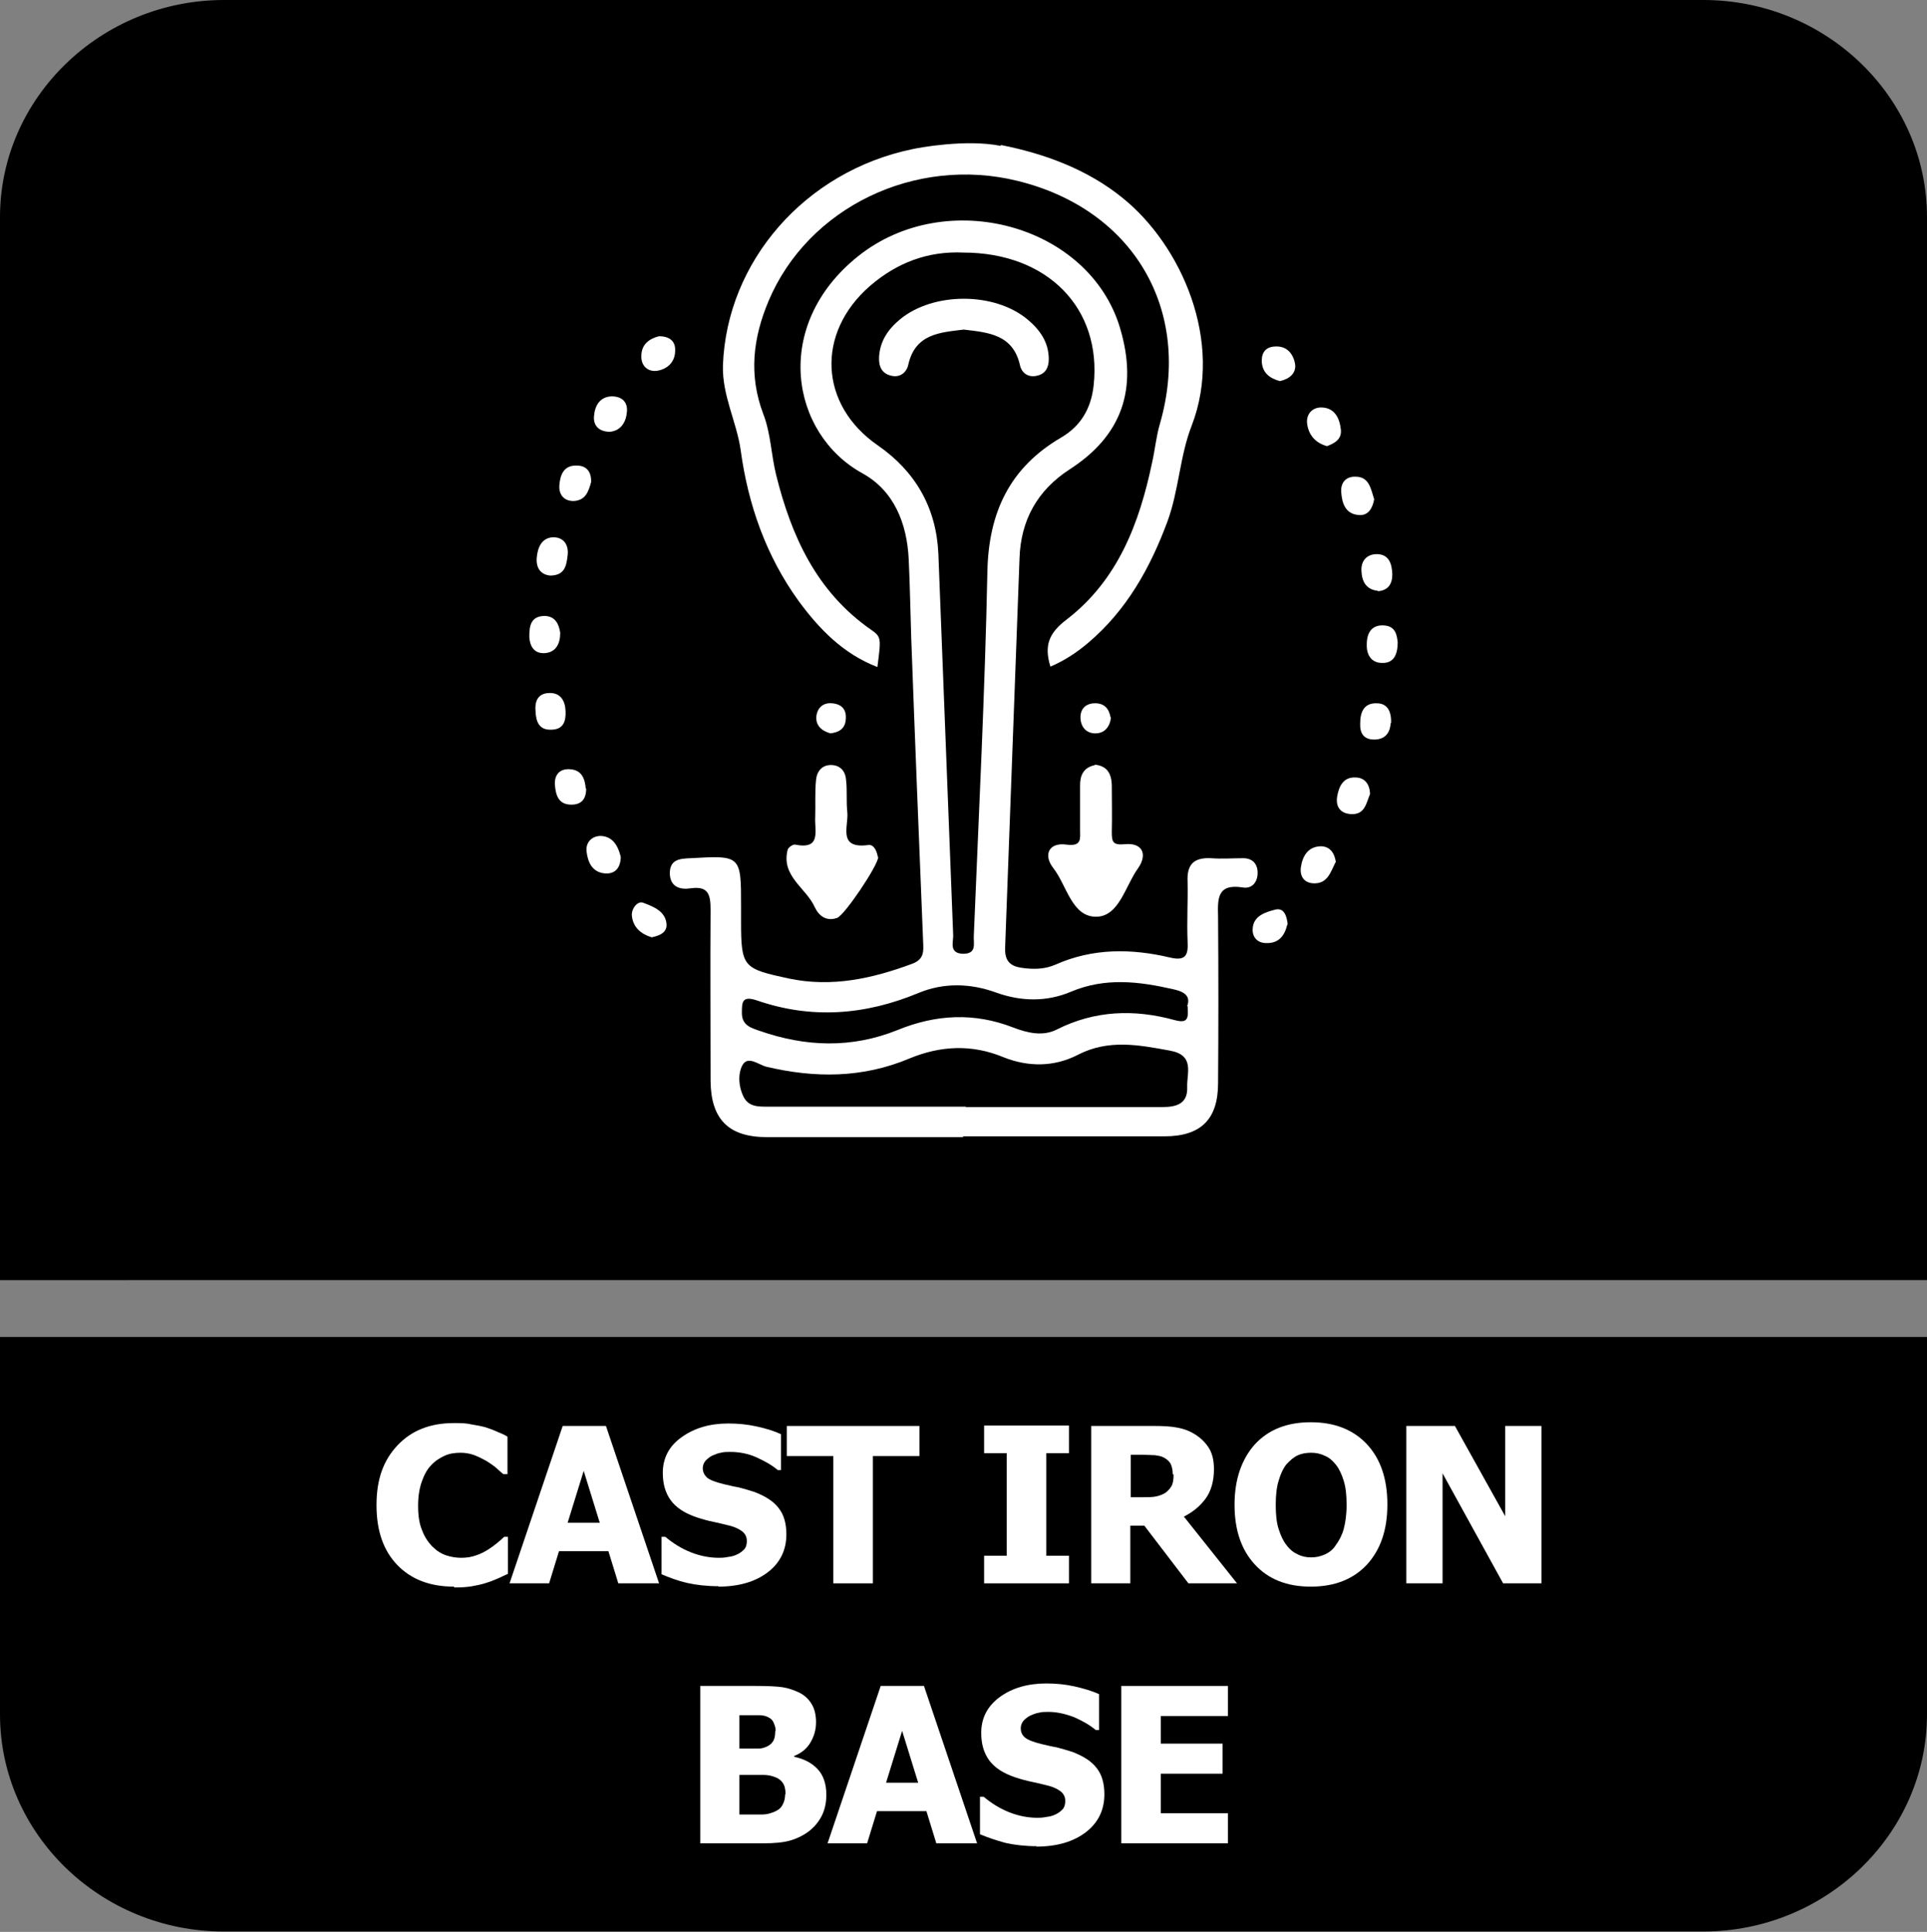
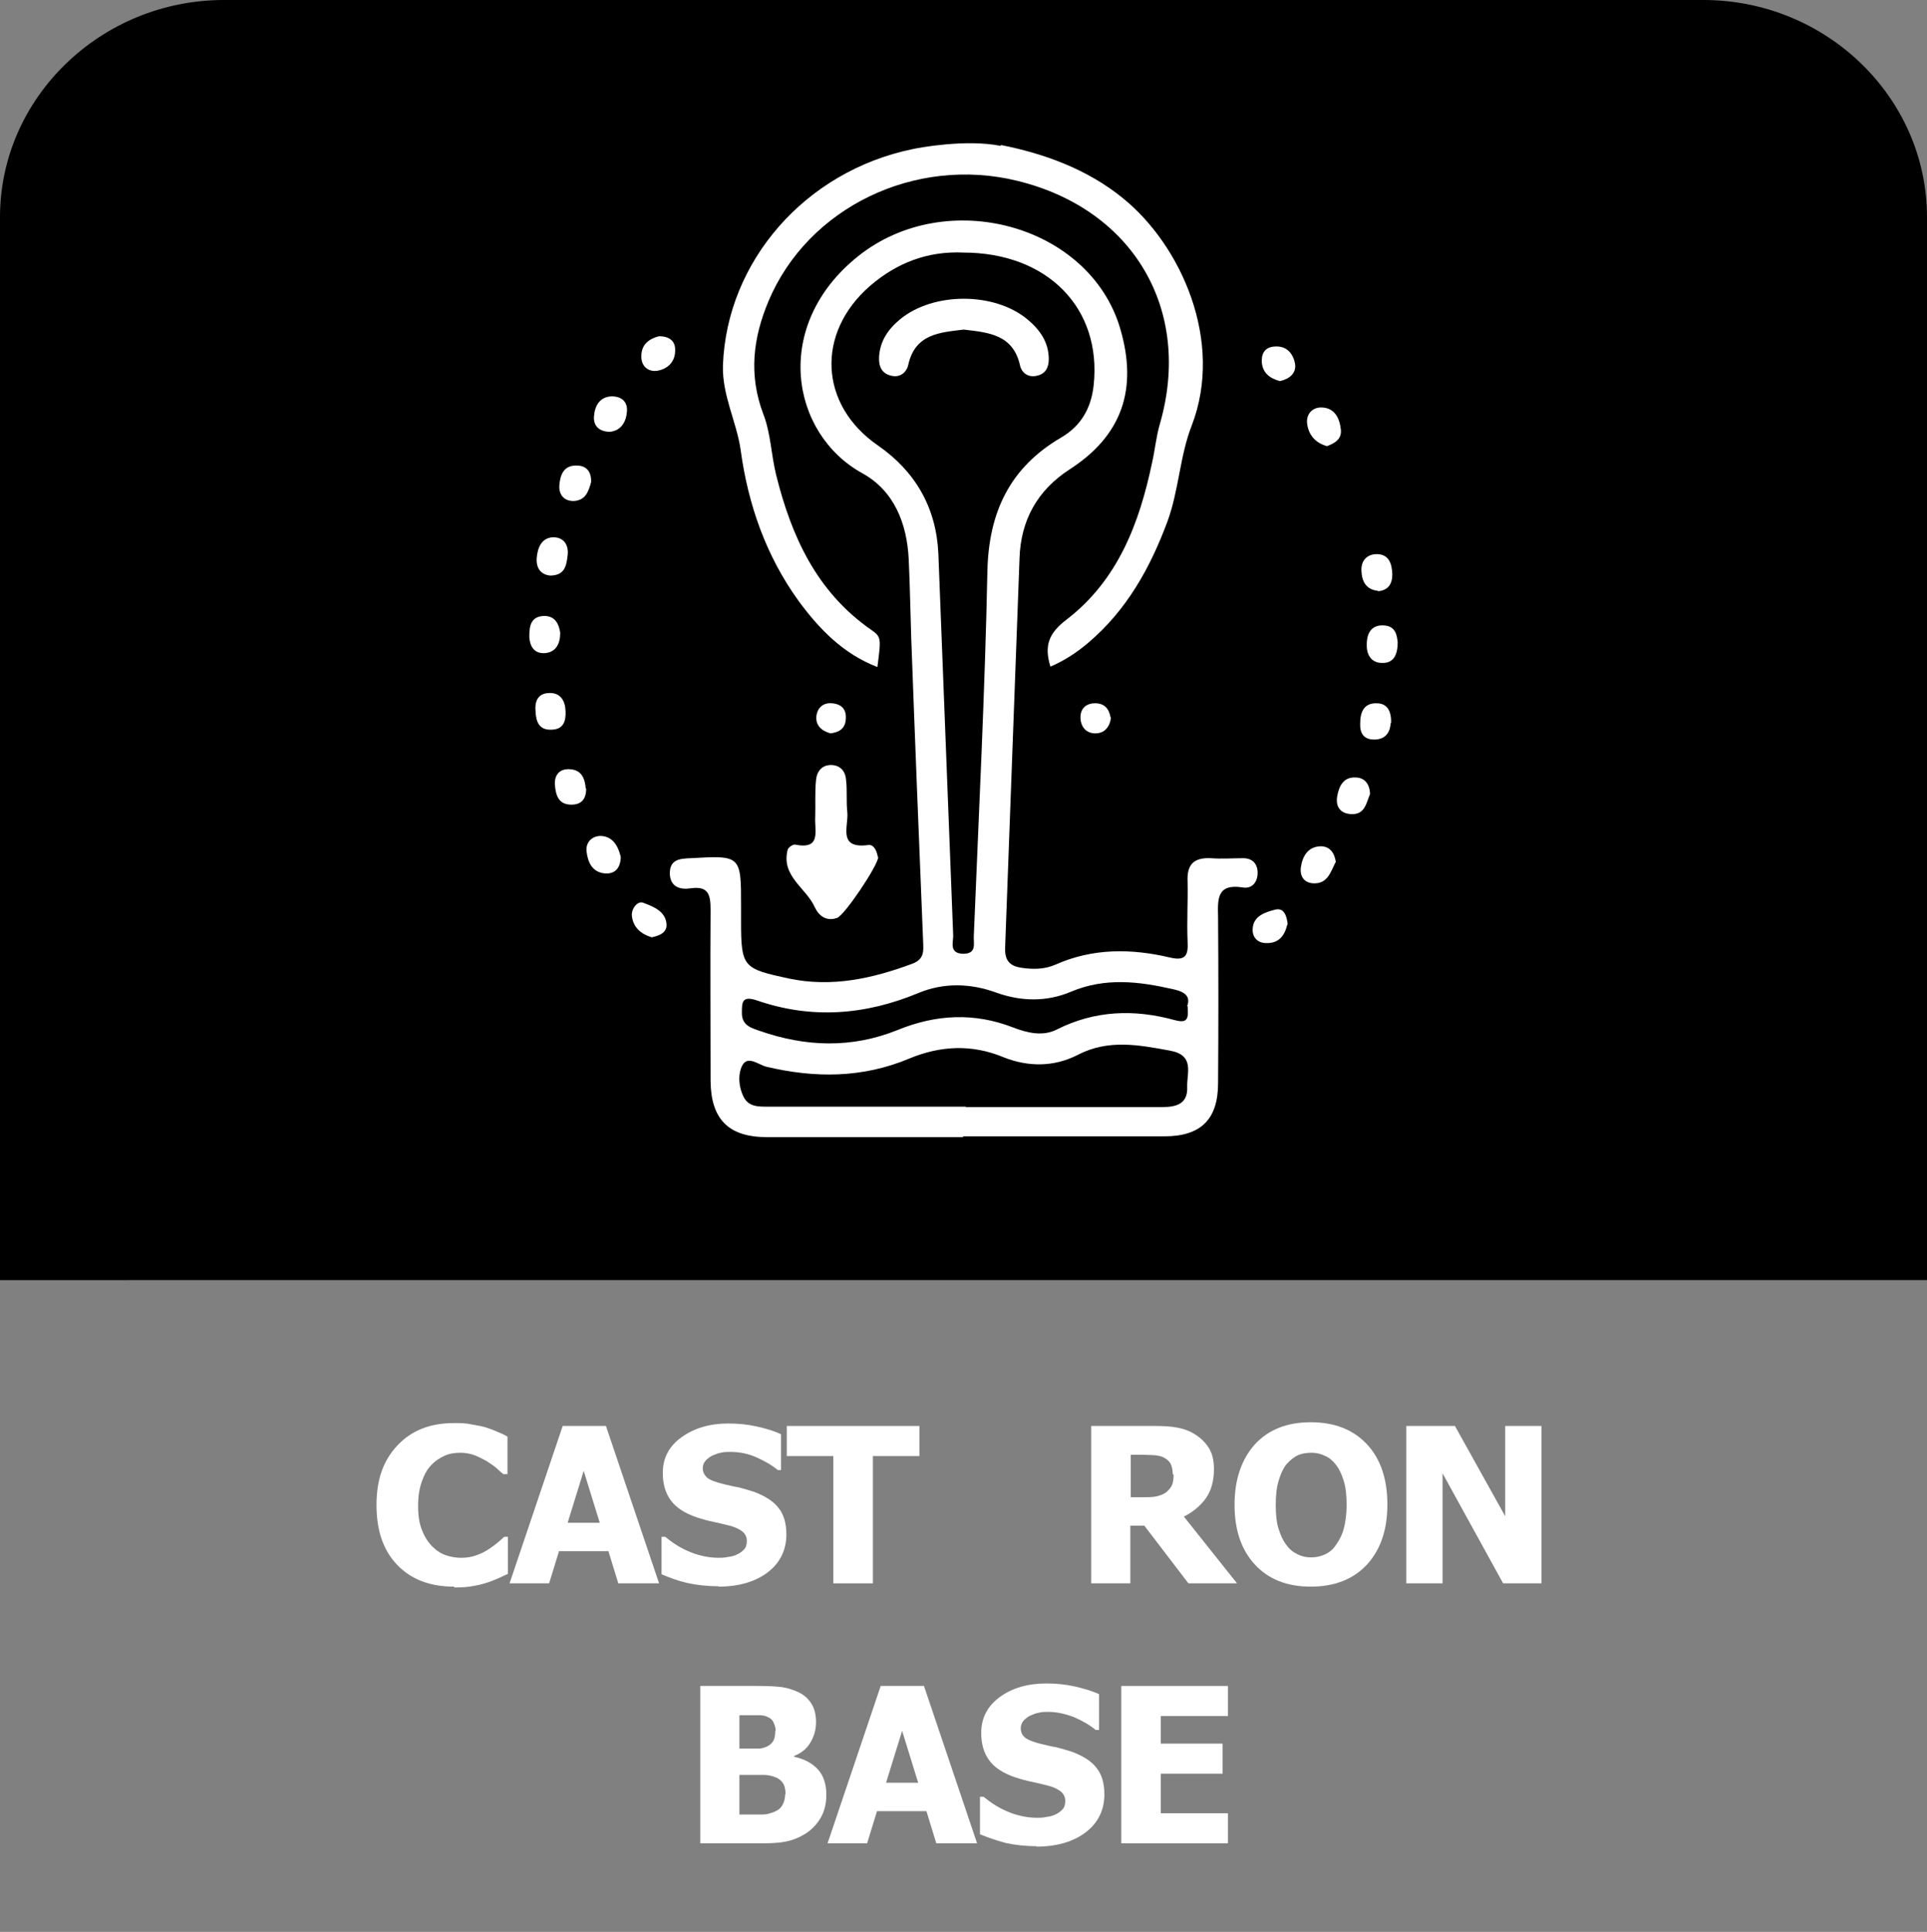
<svg xmlns="http://www.w3.org/2000/svg" id="Layer_2" data-name="Layer 2" viewBox="0 0 46.78 46.89">
  <rect x="0" y="0" width="46.78" height="46.89" fill="#808080" stroke="none" />
  <defs>
    <style>
      .cls-1 {
        fill: #fff;
      }

      .cls-2 {
        fill-rule: evenodd;
      }
    </style>
  </defs>
  <g id="Layer_1-2" data-name="Layer 1">
    <g>
-       <path class="cls-2" d="M46.78,34.78v6.83c0,2.9-2.45,5.27-5.43,5.27H5.43c-2.99,0-5.43-2.37-5.43-5.27v-9.16h46.78v2.33Z" />
      <path class="cls-2" d="M5.44,0h35.91c2.99,0,5.43,2.37,5.43,5.27v25.8H0V5.27C0,2.37,2.45,0,5.44,0" />
      <g>
        <path class="cls-1" d="M11.02,38.51c-.57,0-1.03-.17-1.37-.52-.34-.35-.51-.83-.51-1.46s.17-1.09.51-1.45c.34-.36.79-.54,1.37-.54.15,0,.29,0,.41.03.12.02.24.04.35.07.09.03.18.06.29.11.1.04.19.08.25.12v.91h-.1s-.11-.09-.17-.15c-.07-.06-.15-.11-.24-.17-.09-.05-.19-.1-.29-.14-.11-.04-.22-.06-.34-.06-.14,0-.27.02-.38.07s-.23.12-.33.23c-.1.1-.17.23-.23.4s-.09.36-.09.59c0,.24.03.44.1.6.06.16.15.29.25.39.1.1.21.17.33.21s.24.06.37.06.25-.02.36-.06c.12-.04.21-.09.29-.14.08-.05.16-.11.22-.16.07-.06.12-.1.17-.15h.09v.9c-.07.03-.15.07-.24.11-.09.04-.19.08-.29.11-.12.04-.23.06-.34.08-.11.02-.25.03-.43.03Z" />
        <path class="cls-1" d="M12.37,38.43l1.29-3.82h1.05l1.29,3.82h-.99l-.24-.78h-1.2l-.24.78h-.96ZM14.56,36.96l-.39-1.26-.39,1.26h.78Z" />
        <path class="cls-1" d="M17.45,38.5c-.29,0-.55-.03-.77-.08s-.43-.13-.62-.21v-.91h.09c.19.16.4.29.63.38.23.09.46.13.67.13.05,0,.13,0,.22-.02.09-.01.16-.03.22-.06.07-.03.12-.07.17-.12.05-.05.07-.12.07-.21,0-.1-.04-.17-.11-.23-.08-.06-.17-.1-.27-.13-.13-.03-.27-.07-.42-.1-.15-.03-.29-.07-.41-.11-.3-.1-.51-.24-.64-.42-.13-.18-.19-.4-.19-.66,0-.36.15-.65.46-.87s.68-.33,1.13-.33c.23,0,.45.02.68.07s.43.11.6.19v.87h-.08c-.14-.12-.32-.22-.52-.31s-.42-.13-.63-.13c-.08,0-.16,0-.23.02-.07.01-.14.04-.21.07-.06.03-.11.07-.16.12-.04.05-.07.11-.07.18,0,.1.04.17.1.23.07.06.2.11.4.16.13.03.25.06.37.08.12.03.25.07.38.11.26.1.46.22.59.39.13.16.19.38.19.64,0,.38-.15.69-.45.92-.3.23-.7.35-1.21.35Z" />
        <path class="cls-1" d="M20.23,38.43v-3.09h-1.13v-.73h3.22v.73h-1.13v3.09h-.96Z" />
-         <path class="cls-1" d="M25.95,38.43h-2.06v-.67h.55v-2.49h-.55v-.67h2.06v.67h-.55v2.49h.55v.67Z" />
        <path class="cls-1" d="M30.02,38.43h-1.17l-1.07-1.4h-.34v1.4h-.95v-3.82h1.54c.21,0,.4.01.55.04.16.03.3.08.44.17.14.09.25.2.33.33.08.13.12.3.12.51,0,.29-.07.53-.2.71-.13.18-.31.33-.53.44l1.29,1.62ZM28.47,35.78c0-.1-.02-.18-.05-.25-.04-.07-.1-.12-.18-.16-.06-.03-.13-.04-.2-.05-.07,0-.16-.01-.27-.01h-.32v1.03h.28c.13,0,.25,0,.34-.02.09-.02.17-.05.24-.1.06-.05.11-.11.14-.17.03-.07.04-.15.04-.26Z" />
        <path class="cls-1" d="M33.68,36.52c0,.62-.17,1.1-.5,1.46-.33.35-.78.53-1.36.53s-1.03-.18-1.36-.54-.49-.84-.49-1.45.17-1.1.49-1.46c.33-.36.78-.54,1.36-.54s1.03.18,1.36.53c.33.35.5.84.5,1.46ZM32.69,36.52c0-.23-.02-.42-.07-.58-.05-.16-.11-.29-.19-.39-.08-.1-.17-.18-.28-.22-.1-.05-.21-.07-.32-.07-.12,0-.23.02-.32.06s-.19.12-.28.22c-.08.1-.14.23-.19.4-.05.16-.07.36-.07.59s.02.43.07.58c.05.16.11.29.19.39.08.11.17.18.28.23.1.05.21.07.32.07s.22-.02.33-.07c.11-.05.2-.12.27-.23.08-.11.15-.24.19-.39.04-.15.07-.34.07-.58Z" />
        <path class="cls-1" d="M37.41,38.43h-.92l-1.47-2.67v2.67h-.88v-3.82h1.18l1.22,2.19v-2.19h.88v3.82Z" />
        <path class="cls-1" d="M20.06,43.57c0,.19-.04.36-.11.5-.07.14-.17.26-.29.36-.14.11-.3.19-.47.24-.17.05-.39.07-.66.07h-1.53v-3.82h1.35c.28,0,.49.01.64.03.14.02.28.07.41.13.14.07.24.17.31.29.07.12.1.27.1.43,0,.19-.05.35-.14.5s-.22.25-.39.32v.02c.24.05.43.15.57.3.14.15.21.36.21.62ZM18.83,42c0-.06-.02-.12-.05-.19s-.08-.11-.15-.14c-.06-.03-.14-.04-.22-.04-.09,0-.21,0-.39,0h-.07v.81h.12c.16,0,.28,0,.35,0,.07,0,.13-.02.2-.05.08-.04.13-.09.16-.15.03-.06.04-.14.04-.22ZM19.07,43.55c0-.12-.02-.21-.07-.28s-.12-.12-.22-.15c-.06-.02-.14-.04-.24-.04-.1,0-.24,0-.41,0h-.18v.96h.05c.25,0,.42,0,.52,0,.1,0,.19-.03.29-.07.09-.04.15-.09.19-.17.04-.07.06-.16.06-.25Z" />
        <path class="cls-1" d="M20.09,44.74l1.29-3.82h1.05l1.29,3.82h-.99l-.24-.78h-1.2l-.24.78h-.96ZM22.29,43.27l-.39-1.26-.39,1.26h.78Z" />
        <path class="cls-1" d="M25.18,44.81c-.29,0-.55-.03-.77-.08-.22-.06-.43-.13-.62-.21v-.91h.09c.19.16.4.29.63.38s.46.13.67.13c.05,0,.13,0,.22-.02.09-.01.16-.03.22-.06.07-.03.12-.07.17-.12.05-.05.07-.12.07-.21,0-.1-.04-.17-.11-.23-.08-.06-.17-.1-.27-.13-.13-.03-.27-.07-.42-.1-.15-.03-.29-.07-.41-.11-.3-.1-.51-.24-.64-.42-.13-.18-.19-.4-.19-.66,0-.36.15-.65.45-.87s.68-.33,1.13-.33c.23,0,.45.02.68.07.22.05.43.11.6.19v.87h-.08c-.14-.12-.32-.22-.52-.31-.21-.08-.42-.13-.63-.13-.08,0-.16,0-.23.02-.07.01-.14.04-.21.07-.06.03-.11.07-.16.12-.04.05-.07.11-.07.18,0,.1.03.17.1.23.07.06.2.11.4.16.13.03.25.06.37.08.12.03.25.07.38.11.26.1.46.22.59.39.13.16.19.38.19.64,0,.38-.15.69-.45.92-.3.23-.7.35-1.21.35Z" />
        <path class="cls-1" d="M27.22,44.74v-3.82h2.59v.73h-1.63v.67h1.5v.73h-1.5v.96h1.63v.73h-2.59Z" />
      </g>
      <g>
        <path class="cls-1" d="M24.3,3.52c1.06.21,2.1.59,2.96,1.29,1.41,1.14,2.46,3.47,1.67,5.52-.29.74-.31,1.57-.59,2.33-.42,1.13-.99,2.15-1.92,2.94-.27.23-.57.43-.92.58-.16-.52-.03-.82.39-1.14,1.25-.96,1.77-2.34,2.08-3.82.07-.31.1-.64.19-.94.79-2.75-.64-5.2-3.46-5.89-2.48-.61-5.08.64-6.04,2.91-.38.9-.49,1.8-.13,2.75.18.46.19.98.31,1.47.37,1.49.98,2.84,2.3,3.76.26.18.25.21.16.91-.83-.32-1.41-.92-1.91-1.6-.79-1.09-1.23-2.34-1.41-3.67-.1-.69-.45-1.32-.43-2.05.09-2.52,1.99-4.71,4.6-5.25.13-.03,1.29-.25,2.14-.08Z" />
        <path class="cls-1" d="M23.38,27.6c-1.59,0-3.18,0-4.76,0-.93,0-1.36-.43-1.37-1.36,0-1.39-.01-2.77,0-4.16,0-.36-.05-.58-.48-.52-.26.04-.5-.03-.51-.36,0-.34.24-.36.5-.37,1.23-.07,1.23-.07,1.23,1.17,0,.12,0,.24,0,.36,0,1.12.05,1.15,1.16,1.39,1.05.22,2.03,0,3-.36.29-.11.27-.31.26-.53-.1-2.47-.2-4.94-.29-7.41-.02-.62-.03-1.25-.06-1.87-.04-.88-.36-1.67-1.12-2.09-1.75-.96-2.21-3.59-.11-5.27,2.14-1.71,5.61-.77,6.36,1.74.44,1.48.05,2.61-1.22,3.43-.79.51-1.19,1.24-1.22,2.16-.12,3.15-.23,6.31-.35,9.46-.01.32.13.44.4.48.28.04.56.04.83-.08.9-.4,1.84-.39,2.77-.17.38.09.45-.05.43-.39-.02-.48.01-.97,0-1.45-.02-.42.15-.59.57-.57.26.02.52,0,.78,0,.21,0,.34.12.35.33.01.24-.13.42-.36.38-.63-.1-.61.28-.6.71.01,1.35.01,2.69,0,4.04,0,.88-.42,1.29-1.3,1.29-1.63,0-3.26,0-4.89,0ZM23.39,6.13c-.87-.04-1.62.25-2.27.81-1.32,1.15-1.23,2.89.19,3.87.91.63,1.42,1.51,1.47,2.63.12,3.09.24,6.18.36,9.27,0,.17-.1.43.24.44.34,0,.25-.25.26-.43.12-2.95.27-5.9.33-8.85.03-1.43.54-2.52,1.79-3.25.48-.28.73-.71.79-1.27.2-1.87-1.12-3.22-3.17-3.22ZM23.45,26.87c.58,0,1.17,0,1.75,0,1.01,0,2.01,0,3.02,0,.34,0,.62-.08.6-.49-.01-.34.19-.77-.42-.88-.76-.14-1.49-.28-2.23.1-.58.3-1.21.3-1.81.06-.77-.32-1.53-.28-2.28.03-1.14.48-2.3.48-3.48.2-.19-.05-.45-.28-.58-.03-.11.21-.09.52.03.76.13.26.39.24.63.24,1.59,0,3.18,0,4.76,0ZM28.82,24.42c.1-.27-.11-.36-.34-.41-.83-.19-1.65-.29-2.48.06-.59.25-1.21.24-1.82.02-.63-.23-1.28-.24-1.88.01-1.3.54-2.6.64-3.93.18-.36-.12-.36.05-.36.31,0,.3.23.36.43.43,1.12.39,2.23.43,3.35-.02.93-.38,1.86-.43,2.81-.06.34.13.71.22,1.05.05.93-.47,1.89-.5,2.87-.23.33.09.33-.06.31-.34Z" />
        <path class="cls-1" d="M21.32,20.8c0,.2-.82,1.42-1,1.48-.26.09-.44-.05-.54-.26-.21-.47-.82-.75-.66-1.39.01-.06.13-.14.18-.13.65.13.47-.34.49-.67.01-.3-.01-.6.02-.9.02-.21.15-.38.4-.36.22.02.32.18.33.37.03.26,0,.52.03.78.03.34-.24.89.51.79.14-.02.21.16.23.29Z" />
-         <path class="cls-1" d="M26.58,18.56c.3.03.4.22.41.49,0,.38.01.76,0,1.14,0,.24.02.33.32.3.43-.04.55.25.32.58-.31.43-.46,1.16-1,1.18-.61.02-.73-.76-1.06-1.18-.25-.32-.11-.63.32-.57.38.05.33-.15.33-.36,0-.36,0-.72,0-1.08,0-.24.08-.43.36-.49Z" />
-         <path class="cls-1" d="M33.36,12.12c-.04.21-.14.4-.37.38-.32-.02-.41-.27-.43-.55-.02-.24.12-.39.35-.38.33,0,.37.3.45.55Z" />
        <path class="cls-1" d="M13.36,13.97c-.23-.02-.35-.18-.33-.43.02-.25.12-.49.4-.5.26,0,.38.19.35.44-.03.24-.06.49-.43.49Z" />
        <path class="cls-1" d="M33.26,19.27c-.09.21-.12.49-.43.49-.27,0-.41-.16-.37-.42.04-.24.14-.48.44-.47.23,0,.35.16.36.4Z" />
        <path class="cls-1" d="M15.07,20.81c-.01.25-.13.4-.37.39-.32-.02-.43-.27-.46-.53-.03-.24.15-.39.36-.38.29.02.41.26.47.51Z" />
        <path class="cls-1" d="M32.42,20.93c-.12.24-.19.51-.51.51-.25,0-.36-.17-.33-.39.04-.27.17-.5.48-.51.23,0,.34.17.37.39Z" />
        <path class="cls-1" d="M32.22,10.83c-.3-.08-.46-.29-.49-.56-.02-.23.14-.39.36-.38.31.01.43.26.46.53.03.24-.15.34-.34.41Z" />
        <path class="cls-1" d="M13,17.25c-.02-.26.08-.43.35-.43.26,0,.37.19.38.44.01.24-.05.44-.33.45-.32.02-.39-.2-.4-.46Z" />
        <path class="cls-1" d="M15.99,8.16c.24,0,.41.1.4.35,0,.28-.19.45-.44.49-.22.03-.39-.12-.38-.36,0-.28.19-.42.43-.48Z" />
        <path class="cls-1" d="M31.07,9.25c-.25-.07-.43-.2-.44-.49,0-.22.11-.34.32-.35.3-.02.45.19.49.43.03.22-.14.36-.37.41Z" />
        <path class="cls-1" d="M14.81,10.48c-.27,0-.41-.15-.39-.38.02-.24.13-.47.43-.48.24,0,.39.13.37.37-.02.25-.14.46-.41.49Z" />
        <path class="cls-1" d="M13.6,15.36c0,.26-.1.46-.35.49-.27.03-.39-.15-.4-.4,0-.25.03-.49.36-.5.27,0,.36.2.39.41Z" />
        <path class="cls-1" d="M33.93,15.59c0,.32-.11.51-.38.5-.26,0-.38-.2-.37-.45,0-.27.11-.48.42-.46.29.02.31.25.33.4Z" />
        <path class="cls-1" d="M14.35,11.7c-.06.22-.13.45-.43.46-.25,0-.36-.18-.34-.39.02-.25.11-.48.42-.47.24,0,.36.15.35.41Z" />
        <path class="cls-1" d="M33.45,14.34c-.29-.03-.39-.23-.4-.49-.01-.24.13-.39.35-.4.32-.01.39.23.4.49,0,.22-.09.39-.35.41Z" />
        <path class="cls-1" d="M33.76,17.55c-.01.18-.09.4-.4.4-.26,0-.35-.16-.34-.39,0-.26.08-.5.4-.49.23,0,.36.15.35.48Z" />
        <path class="cls-1" d="M14.23,19.14c0,.25-.11.39-.36.39-.32,0-.38-.24-.4-.49-.01-.23.11-.38.35-.37.31.01.38.24.4.47Z" />
        <path class="cls-1" d="M15.82,22.75c-.26-.08-.45-.24-.48-.52-.02-.16.13-.37.27-.32.24.09.54.2.57.51.02.21-.16.29-.36.33Z" />
        <path class="cls-1" d="M31.25,22.44c-.06.26-.2.46-.51.45-.21,0-.34-.14-.33-.34.01-.32.31-.41.54-.47.22-.06.29.15.31.36Z" />
        <path class="cls-1" d="M20.16,17.8c-.21-.06-.37-.19-.34-.43.03-.2.17-.32.38-.3.25.02.36.17.33.41-.02.21-.17.3-.38.32Z" />
        <path class="cls-1" d="M26.97,17.42c-.03.23-.16.38-.38.38-.22,0-.36-.16-.36-.39,0-.2.12-.33.33-.34.24-.01.36.12.4.34Z" />
        <path class="cls-1" d="M23.39,8c-.57.07-1.17.1-1.34.85-.04.19-.2.32-.41.27-.23-.05-.31-.22-.3-.45.02-.39.22-.68.51-.92.8-.66,2.28-.67,3.09,0,.3.25.52.55.52.97,0,.21-.09.36-.29.4-.21.05-.37-.07-.41-.26-.17-.74-.76-.79-1.36-.86Z" />
      </g>
    </g>
  </g>
</svg>